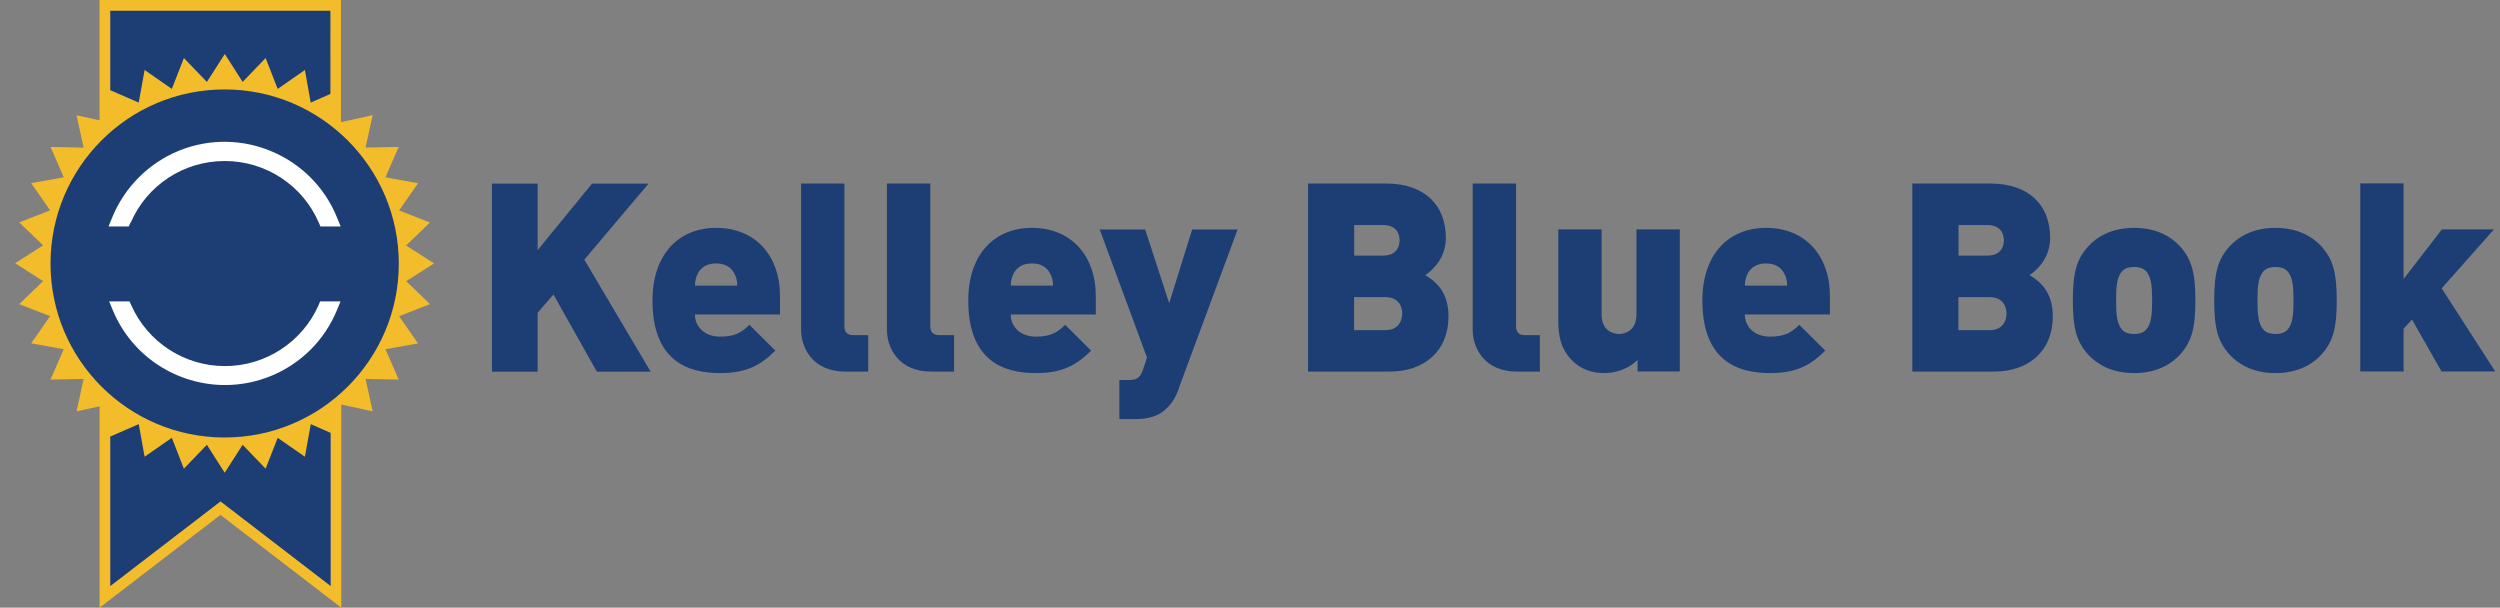
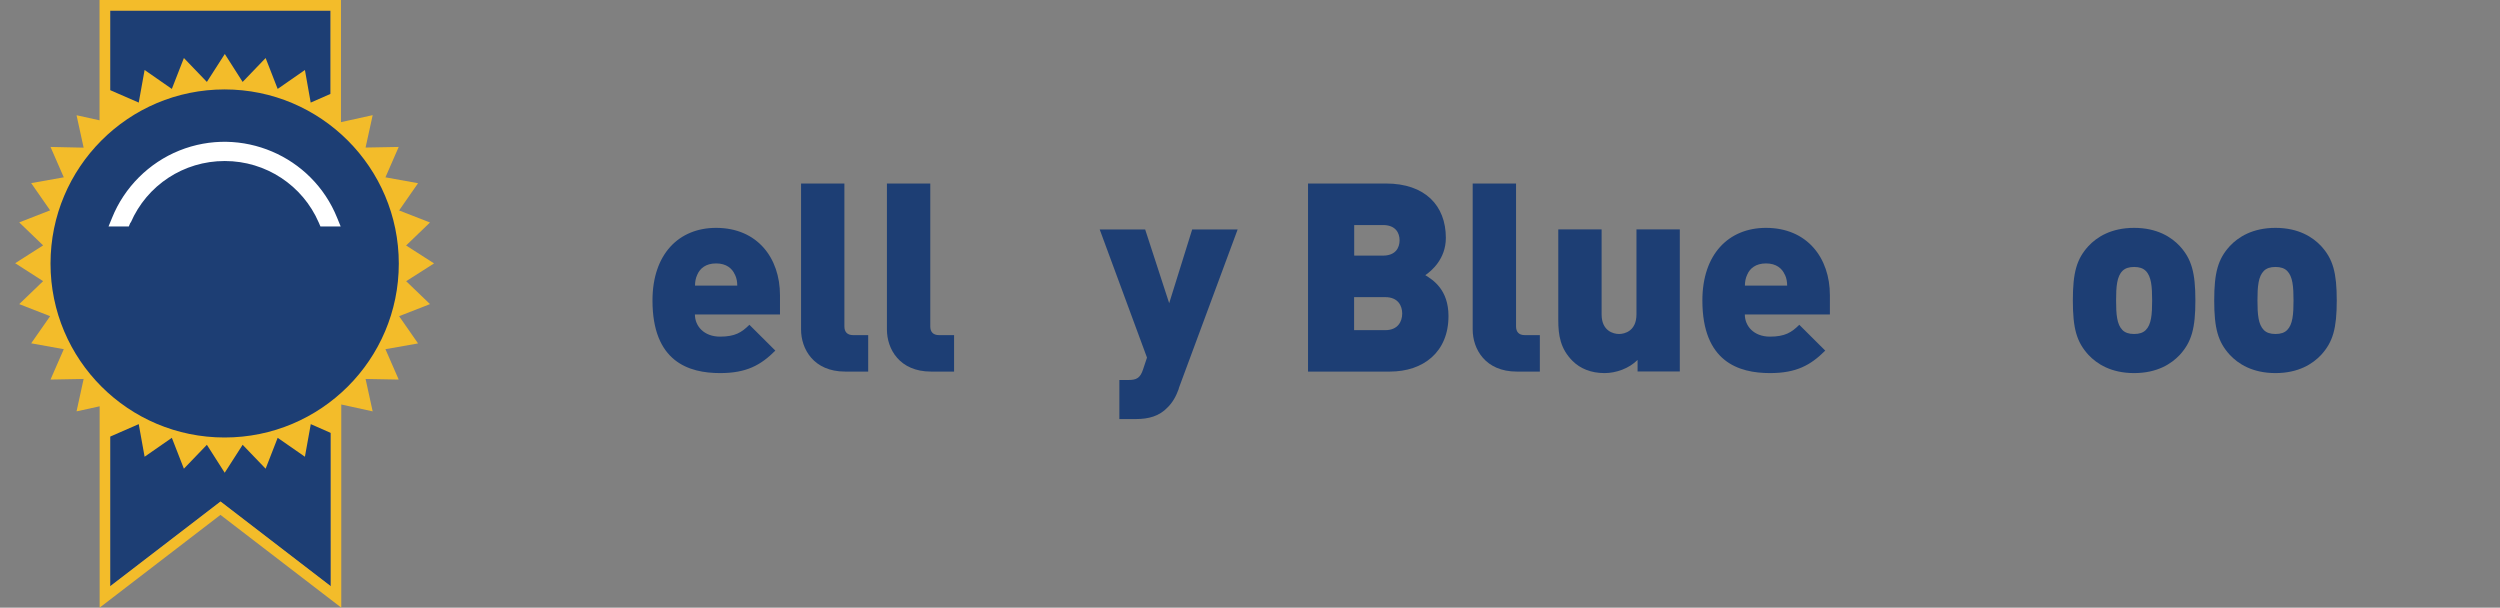
<svg xmlns="http://www.w3.org/2000/svg" width="144" height="35" viewBox="0 0 144 35" fill="none">
  <rect x="0" y="0" width="144" height="35" fill="#808080" stroke="none" />
  <path d="M19.045 33.769L19.039 0.607H6.346V33.769L12.698 28.892L19.045 33.769Z" fill="#1D3E74" />
  <path d="M23.391 16.199L25.001 15.172L23.391 14.14L24.767 12.816L22.988 12.122L24.079 10.553L22.201 10.214L22.965 8.464L21.057 8.499L21.466 6.633L19.64 7.035V0H5.733V6.93L4.409 6.638L4.817 8.505L2.91 8.464L3.674 10.214L1.796 10.547L2.887 12.116L1.107 12.81L2.484 14.134L0.874 15.161L2.484 16.193L1.107 17.517L2.887 18.212L1.796 19.775L3.674 20.113L2.91 21.863L4.817 21.828L4.409 23.695L5.739 23.403V35L12.698 29.657L19.657 35V23.298L21.466 23.695L21.057 21.828L22.965 21.863L22.201 20.113L24.079 19.781L22.988 18.212L24.767 17.517L23.391 16.193V16.199ZM19.039 0.607L19.039 5.407L17.896 5.909L17.563 4.031L15.994 5.122L15.3 3.342L13.976 4.719L12.949 3.109L11.916 4.719L10.592 3.342L9.898 5.122L8.329 4.031L7.991 5.909L6.346 5.192V0.613H19.039L19.039 0.607ZM12.698 28.892L6.346 33.769L6.346 25.148L7.991 24.43L8.329 26.308L9.898 25.218L10.592 26.997L11.916 25.62L12.943 27.23L13.976 25.62L15.3 26.997L15.994 25.218L17.563 26.308L17.901 24.43L19.056 24.938V33.769L12.71 28.892L12.698 28.892Z" fill="#F3BC2A" />
  <path d="M12.937 5.151C7.396 5.151 2.91 9.643 2.91 15.184C2.91 20.72 7.396 25.2 12.937 25.2C18.479 25.2 22.971 20.714 22.971 15.184C22.971 9.648 18.473 5.151 12.937 5.151Z" fill="#1D3E74" />
  <path d="M7.53 12.822C8.463 10.663 10.586 9.275 12.937 9.275H12.955C15.306 9.275 17.429 10.669 18.362 12.822L18.456 13.043H19.622L19.418 12.542C17.977 8.972 13.9 7.233 10.324 8.674C8.574 9.38 7.162 10.792 6.457 12.542L6.252 13.043H7.419L7.512 12.822H7.53Z" fill="white" />
-   <path d="M18.351 17.576C17.406 19.711 15.288 21.087 12.955 21.087C10.621 21.087 8.504 19.711 7.559 17.576L7.46 17.36H6.287L6.497 17.867C7.612 20.557 10.219 22.178 12.961 22.178C13.847 22.178 14.752 22.009 15.627 21.648C17.347 20.936 18.695 19.588 19.407 17.867L19.616 17.36H18.444L18.345 17.576H18.351Z" fill="white" />
-   <path d="M34.375 21.403L31.878 16.963L30.968 18.013V21.408H28.337V10.576H30.968V14.408L34.101 10.576H37.356L33.657 14.957L37.478 21.408H34.375V21.403Z" fill="#1D3E74" />
  <path d="M40.027 18.113C40.027 18.783 40.547 19.39 41.474 19.39C42.343 19.39 42.722 19.145 43.166 18.708L44.659 20.195C43.825 21.029 43.002 21.49 41.48 21.49C39.672 21.49 37.583 20.837 37.583 17.308C37.583 14.63 39.106 13.125 41.246 13.125C43.621 13.125 44.927 14.858 44.927 17.004V18.113H40.027ZM42.326 15.814C42.174 15.464 41.842 15.173 41.246 15.173C40.651 15.173 40.319 15.464 40.167 15.814C40.062 16.03 40.033 16.258 40.033 16.45H42.466C42.466 16.252 42.437 16.024 42.331 15.814H42.326Z" fill="#1D3E74" />
  <path d="M48.678 21.403C46.87 21.403 46.141 20.108 46.141 18.982V10.57H48.637V18.801C48.637 19.122 48.806 19.303 49.139 19.303H50.008V21.403H48.678Z" fill="#1D3E74" />
  <path d="M53.625 21.403C51.816 21.403 51.087 20.108 51.087 18.982V10.57H53.584V18.801C53.584 19.122 53.753 19.303 54.086 19.303H54.955V21.403H53.625Z" fill="#1D3E74" />
-   <path d="M58.216 18.113C58.216 18.783 58.735 19.39 59.662 19.39C60.532 19.39 60.911 19.145 61.354 18.708L62.847 20.195C62.013 21.029 61.191 21.49 59.668 21.49C57.86 21.49 55.772 20.837 55.772 17.308C55.772 14.63 57.294 13.125 59.435 13.125C61.809 13.125 63.116 14.858 63.116 17.004V18.113H58.216ZM60.514 15.814C60.362 15.464 60.03 15.173 59.435 15.173C58.84 15.173 58.507 15.464 58.356 15.814C58.251 16.03 58.222 16.258 58.222 16.45H60.654C60.654 16.252 60.625 16.024 60.52 15.814H60.514Z" fill="#1D3E74" />
  <path d="M67.905 22.377C67.736 22.849 67.526 23.199 67.263 23.456C66.779 23.975 66.155 24.138 65.42 24.138H64.475V21.887H65.006C65.449 21.887 65.677 21.782 65.84 21.28L66.067 20.598L63.343 13.218H65.962L67.345 17.465L68.669 13.218H71.288L67.893 22.377H67.905Z" fill="#1D3E74" />
  <path d="M80.056 21.403H75.342V10.57H79.828C82.08 10.57 83.281 11.836 83.281 13.703C83.281 14.933 82.43 15.622 82.097 15.849C82.541 16.123 83.433 16.683 83.433 18.206C83.433 20.277 81.987 21.403 80.056 21.403ZM79.659 12.962H78.002V14.723H79.659C80.388 14.723 80.616 14.268 80.616 13.843C80.616 13.417 80.388 12.962 79.659 12.962ZM79.793 17.115H77.996V19.017H79.793C80.522 19.017 80.767 18.515 80.767 18.06C80.767 17.605 80.522 17.115 79.793 17.115Z" fill="#1D3E74" />
  <path d="M87.365 21.403C85.557 21.403 84.827 20.108 84.827 18.982V10.57H87.324V18.801C87.324 19.122 87.493 19.303 87.826 19.303H88.695V21.403H87.365Z" fill="#1D3E74" />
  <path d="M94.324 21.403V20.732C93.822 21.233 93.076 21.49 92.422 21.49C91.647 21.49 91.022 21.233 90.579 20.79C89.879 20.09 89.757 19.314 89.757 18.445V13.213H92.253V18.113C92.253 19.058 92.924 19.238 93.257 19.238C93.589 19.238 94.26 19.058 94.26 18.113V13.213H96.757V21.397H94.324V21.403Z" fill="#1D3E74" />
  <path d="M100.502 18.113C100.502 18.783 101.021 19.39 101.948 19.39C102.817 19.39 103.197 19.145 103.64 18.708L105.133 20.195C104.299 21.029 103.477 21.49 101.954 21.49C100.146 21.49 98.057 20.837 98.057 17.308C98.057 14.63 99.58 13.125 101.721 13.125C104.095 13.125 105.402 14.858 105.402 17.004V18.113H100.502ZM102.8 15.814C102.648 15.464 102.316 15.173 101.721 15.173C101.126 15.173 100.793 15.464 100.642 15.814C100.537 16.03 100.507 16.258 100.507 16.45H102.94C102.94 16.252 102.911 16.024 102.806 15.814H102.8Z" fill="#1D3E74" />
-   <path d="M114.863 21.403H110.15V10.57H114.636C116.887 10.57 118.089 11.836 118.089 13.703C118.089 14.933 117.237 15.622 116.905 15.849C117.348 16.123 118.241 16.683 118.241 18.206C118.241 20.277 116.794 21.403 114.863 21.403ZM114.466 12.962H112.81V14.723H114.466C115.196 14.723 115.423 14.268 115.423 13.843C115.423 13.417 115.196 12.962 114.466 12.962ZM114.601 17.115H112.804V19.017H114.601C115.33 19.017 115.575 18.515 115.575 18.06C115.575 17.605 115.33 17.115 114.601 17.115Z" fill="#1D3E74" />
  <path d="M125.556 20.44C125.072 20.959 124.249 21.49 122.925 21.49C121.601 21.49 120.778 20.959 120.294 20.44C119.612 19.693 119.396 18.918 119.396 17.308C119.396 15.698 119.612 14.922 120.294 14.175C120.778 13.656 121.601 13.125 122.925 13.125C124.249 13.125 125.072 13.656 125.556 14.175C126.238 14.922 126.454 15.709 126.454 17.308C126.454 18.906 126.238 19.693 125.556 20.44ZM123.596 15.604C123.444 15.453 123.228 15.377 122.925 15.377C122.622 15.377 122.406 15.453 122.254 15.604C121.933 15.925 121.887 16.503 121.887 17.308C121.887 18.113 121.933 18.69 122.254 19.011C122.406 19.163 122.622 19.238 122.925 19.238C123.228 19.238 123.444 19.163 123.596 19.011C123.917 18.69 123.963 18.113 123.963 17.308C123.963 16.503 123.917 15.925 123.596 15.604Z" fill="#1D3E74" />
  <path d="M133.699 20.44C133.215 20.959 132.392 21.49 131.068 21.49C129.744 21.49 128.922 20.959 128.437 20.44C127.755 19.693 127.539 18.918 127.539 17.308C127.539 15.698 127.755 14.922 128.437 14.175C128.922 13.656 129.744 13.125 131.068 13.125C132.392 13.125 133.215 13.656 133.699 14.175C134.382 14.922 134.597 15.709 134.597 17.308C134.597 18.906 134.382 19.693 133.699 20.44ZM131.739 15.604C131.587 15.453 131.372 15.377 131.068 15.377C130.765 15.377 130.549 15.453 130.397 15.604C130.077 15.925 130.03 16.503 130.03 17.308C130.03 18.113 130.077 18.69 130.397 19.011C130.549 19.163 130.765 19.238 131.068 19.238C131.372 19.238 131.587 19.163 131.739 19.011C132.06 18.69 132.107 18.113 132.107 17.308C132.107 16.503 132.06 15.925 131.739 15.604Z" fill="#1D3E74" />
-   <path d="M140.635 21.403L138.931 18.404L138.447 18.935V21.397H135.951V10.564H138.447V16.071L140.652 13.213H143.651L140.641 16.608L143.726 21.397H140.641L140.635 21.403Z" fill="#1D3E74" />
</svg>